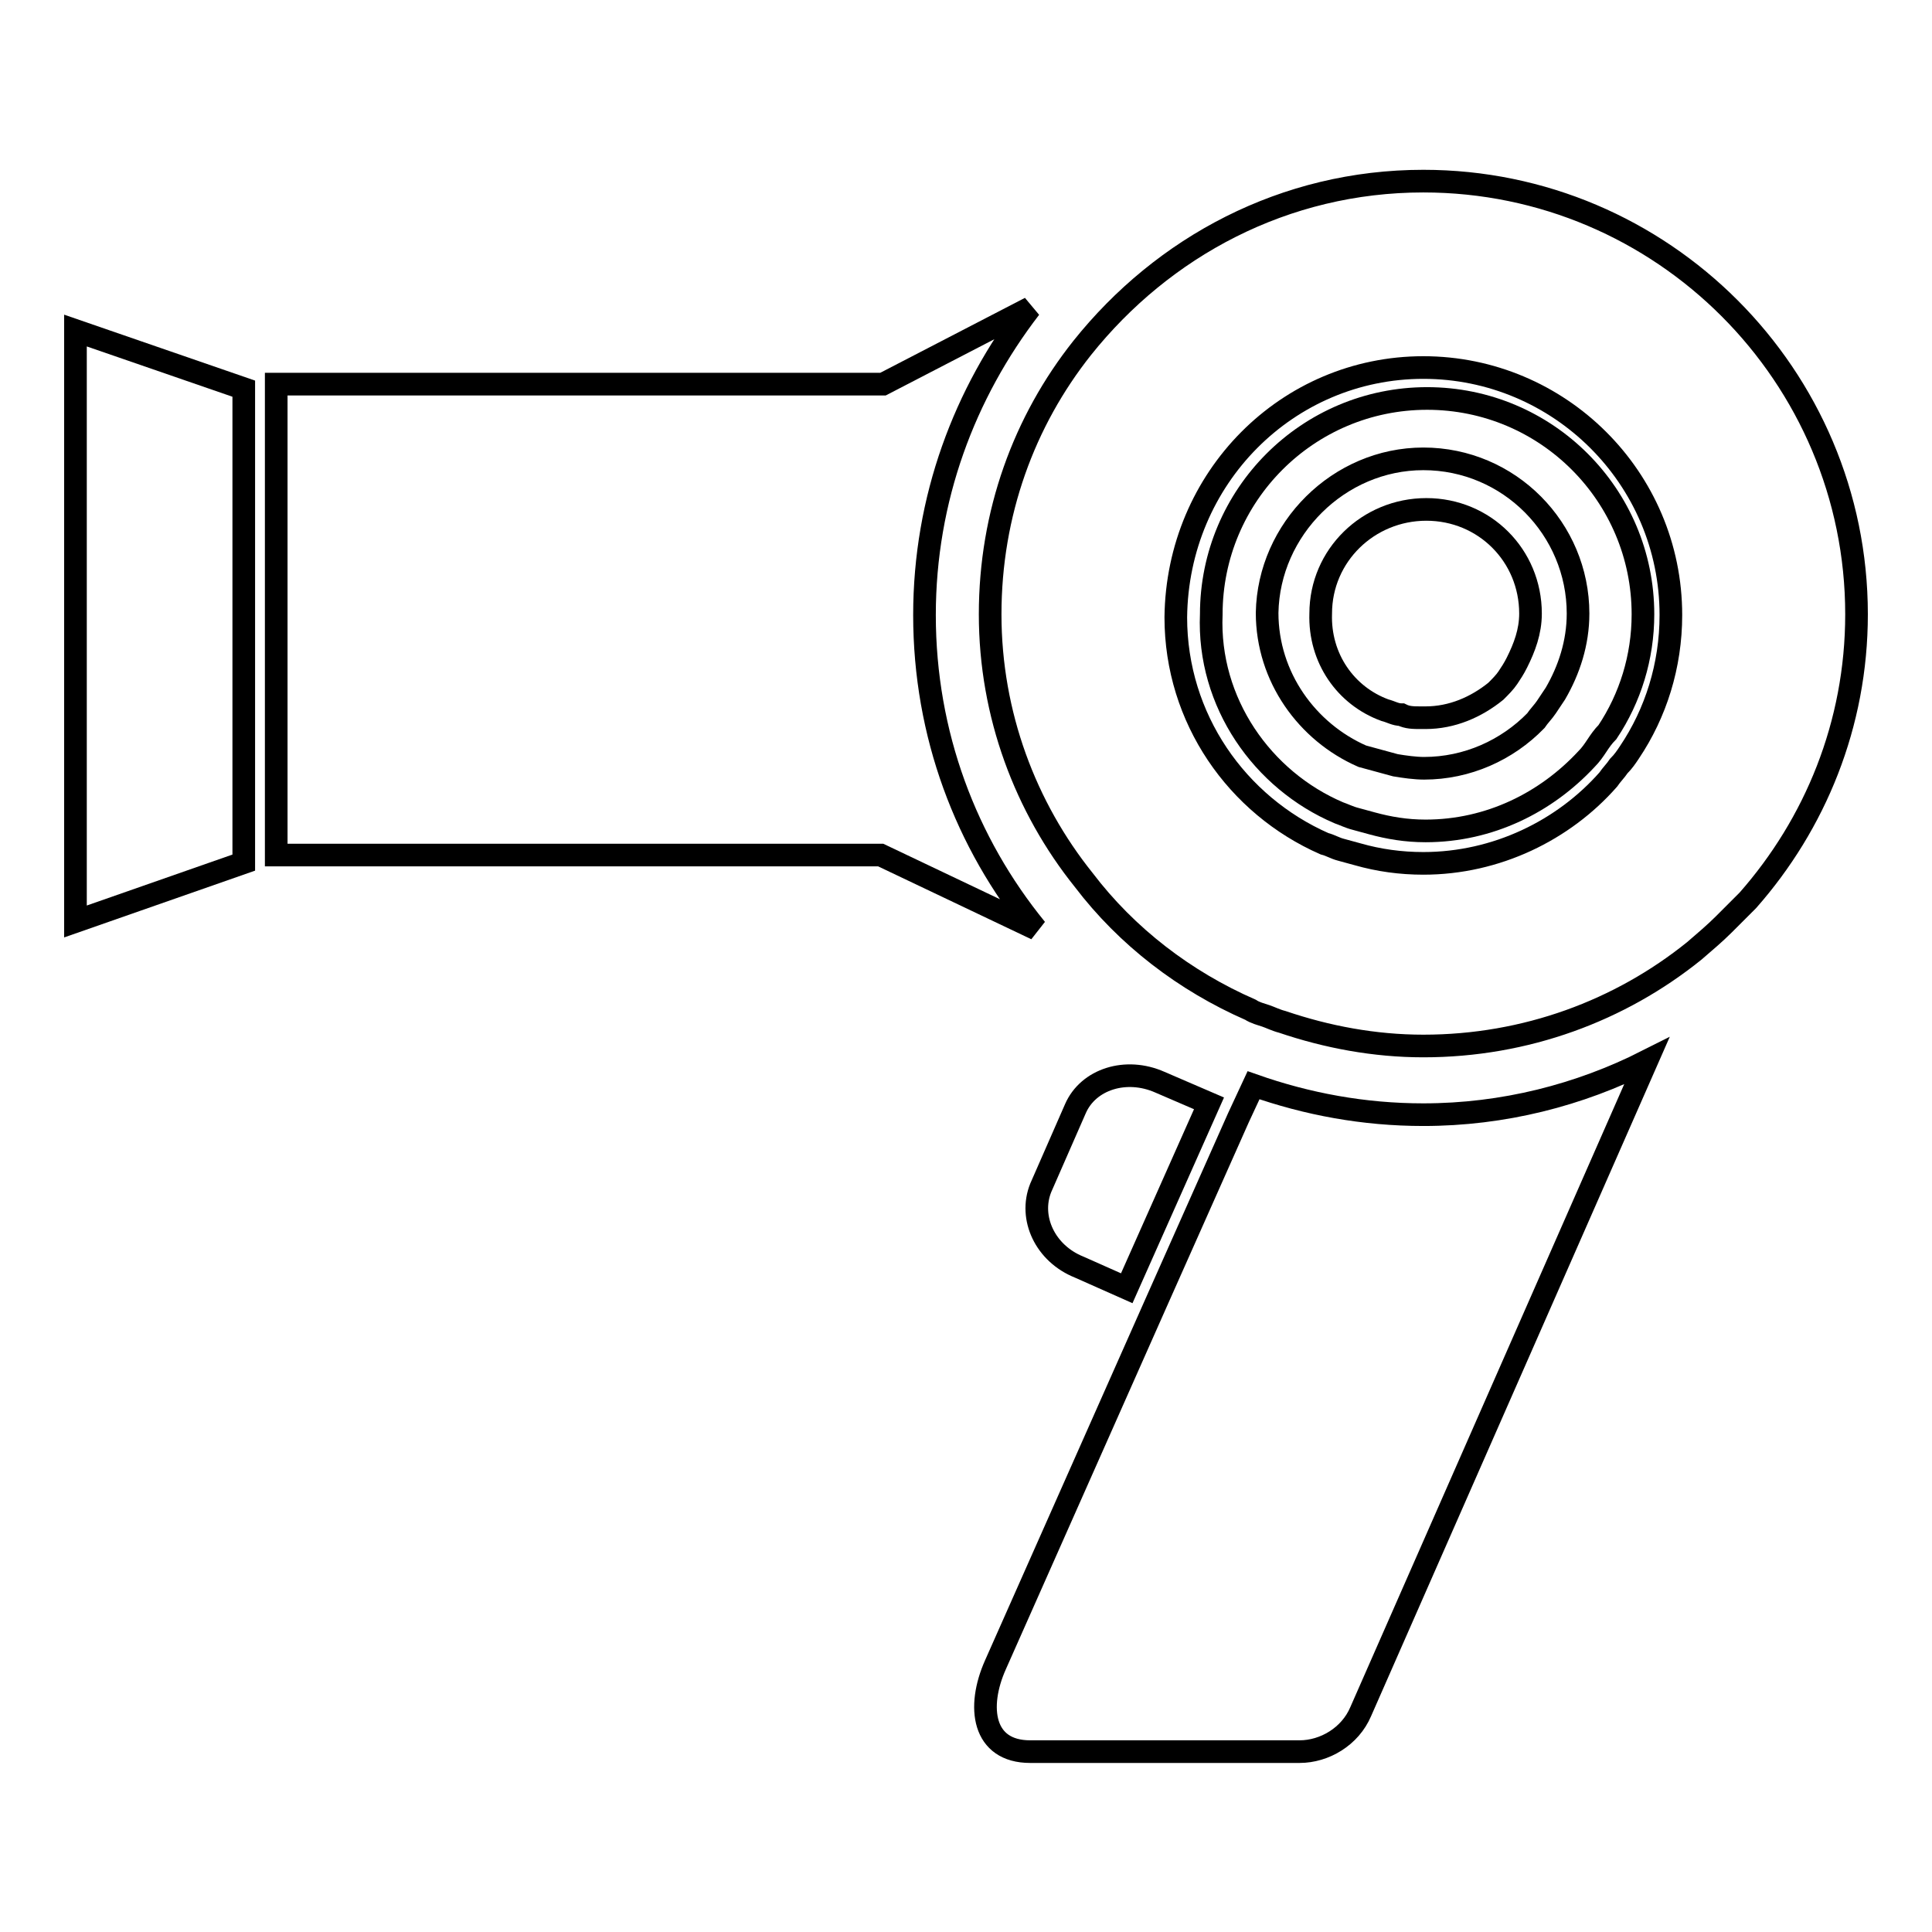
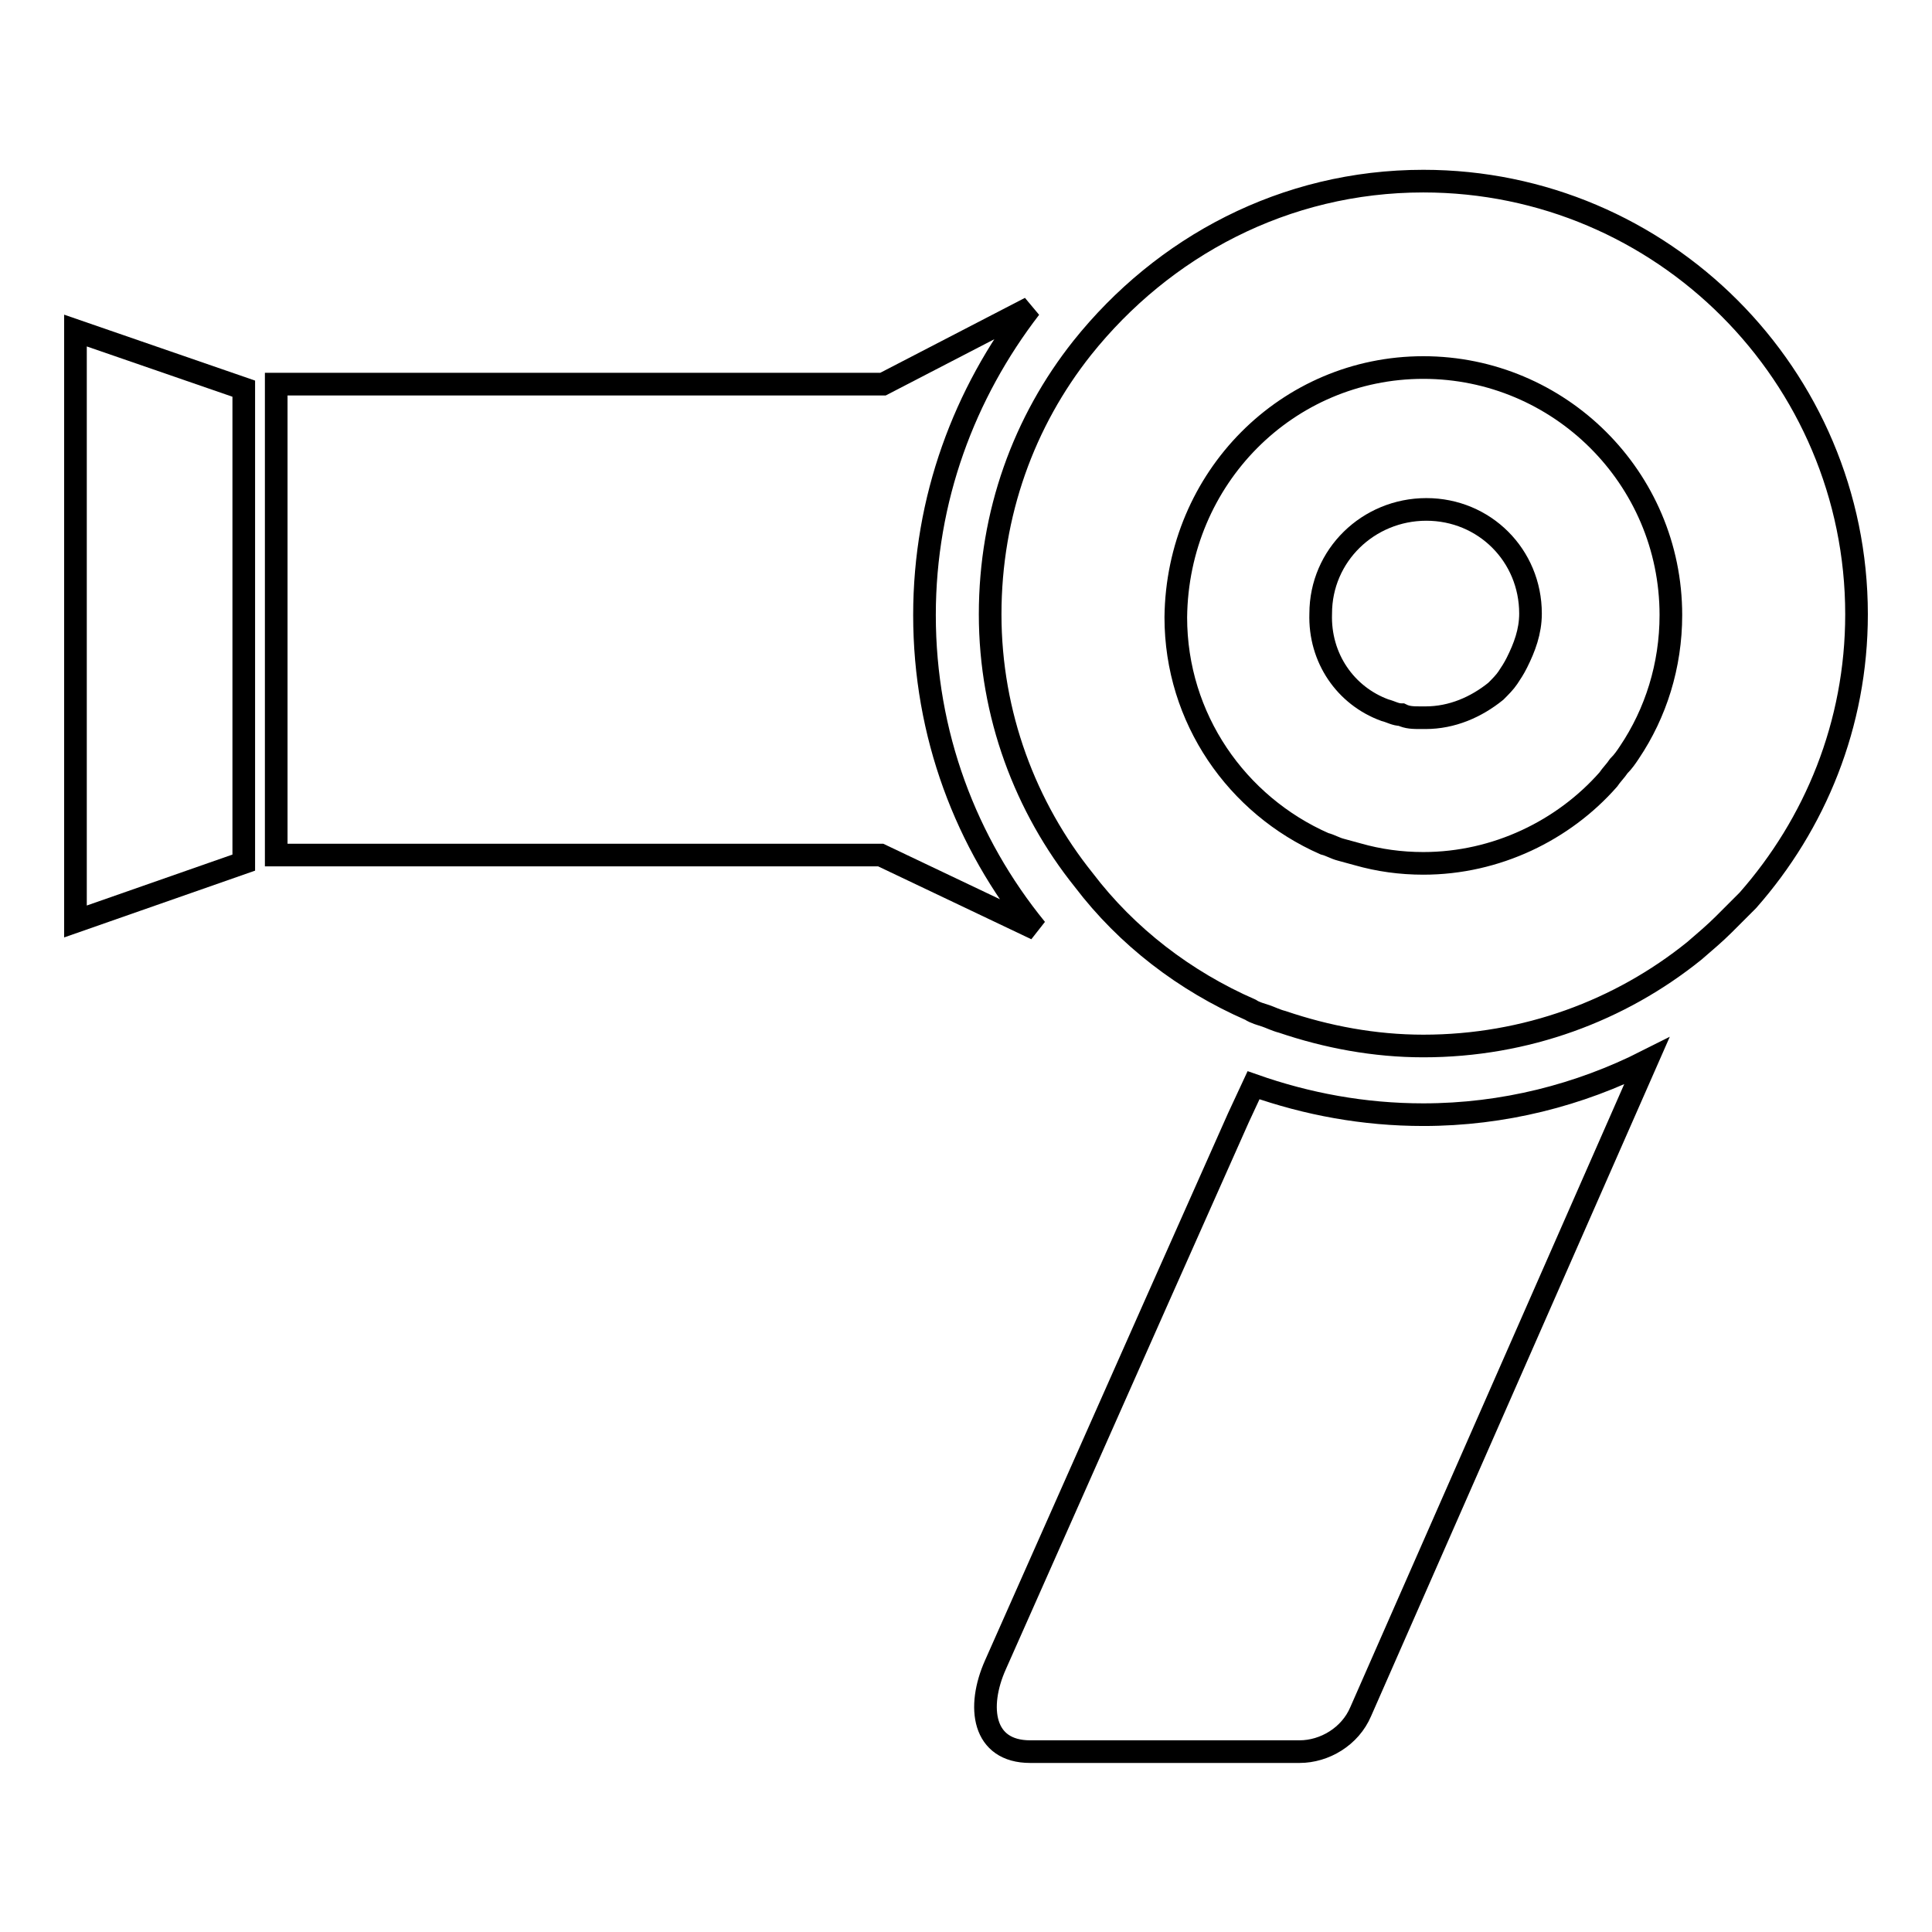
<svg xmlns="http://www.w3.org/2000/svg" version="1.1" x="0px" y="0px" viewBox="0 0 256 256" enable-background="new 0 0 256 256" xml:space="preserve">
  <g>
    <g>
      <g>
-         <path stroke-width="3" fill-opacity="0" stroke="#000000" d="M149.3,170.7l10.9-24.5l-6.5-2.8c-4.5-2-9.5-0.4-11.2,3.5l-4.6,10.5c-1.6,4,0.6,8.7,5.1,10.5L149.3,170.7z" />
        <path stroke-width="3" fill-opacity="0" stroke="#000000" d="M137.3,123.1c-9.3-11.4-14.8-25.8-14.8-41.6c0-15.4,5.3-29.4,14-40.7L117,50.9H36.6v62.4h80.1L137.3,123.1z" />
        <path stroke-width="3" fill-opacity="0" stroke="#000000" d="M32.3 51.5L10 43.8 10 122.1 32.3 114.3 z" />
        <path stroke-width="3" fill-opacity="0" stroke="#000000" d="M136.5,232.1c0,0,34.5,0,35.7,0c3.3,0,6.7-2,8.1-5.3l37.9-86.2c-8.9,4.5-19,7.1-29.6,7.1c-7.9,0-15.4-1.4-22.5-3.9l-2,4.3l-10.9,24.5l-21.3,48C129.4,226.2,130.2,232.1,136.5,232.1z" />
-         <path stroke-width="3" fill-opacity="0" stroke="#000000" d="M177.4,107.7c0.6,0.2,1.4,0.6,2.2,0.8c0.8,0.2,1.4,0.4,2.2,0.6c2.2,0.6,4.5,1,7.1,1c8.5,0,16-3.8,21.3-9.5c0.6-0.6,1-1.2,1.4-1.8c0.4-0.6,0.8-1.2,1.4-1.8c3-4.5,4.7-9.9,4.7-15.6c0-15.8-12.8-28.6-28.6-28.6c-15.8,0-28.6,12.8-28.6,28.6C160,93.1,167.3,103.4,177.4,107.7z M188.6,60.8c11.4,0,20.5,9.3,20.5,20.5c0,3.9-1.2,7.5-3,10.6c-0.4,0.6-0.8,1.2-1.2,1.8s-1,1.2-1.4,1.8c-3.8,3.9-9.1,6.3-14.8,6.3c-1.2,0-2.6-0.2-3.8-0.4c-0.8-0.2-1.4-0.4-2.2-0.6c-0.8-0.2-1.4-0.4-2.2-0.6c-7.3-3.2-12.6-10.5-12.6-19C168.1,70.1,177.4,60.8,188.6,60.8z" />
        <path stroke-width="3" fill-opacity="0" stroke="#000000" d="M143.6,116.6c5.7,7.5,13.4,13.4,22.1,17.2c0.6,0.4,1.4,0.6,2,0.8c0.6,0.2,1.4,0.6,2.2,0.8c5.9,2,12.2,3.2,18.7,3.2c13.6,0,26.1-4.7,35.9-12.6c1.4-1.2,2.8-2.4,3.9-3.5c1-1,2.2-2.2,3.2-3.2c8.9-10.1,14.4-23.3,14.4-37.9c0-31.6-25.7-57.4-57.4-57.4c-18.4,0-34.5,8.7-45.2,22.1c-7.7,9.7-12.2,21.9-12.2,35.3C131.2,94.7,135.9,107,143.6,116.6z M188.6,48.7c18,0,32.8,14.6,32.8,32.8c0,6.7-2,13-5.5,18.2c-0.4,0.6-0.8,1.2-1.4,1.8c-0.4,0.6-1,1.2-1.4,1.8c-5.9,6.7-14.8,11.1-24.5,11.1c-3,0-5.9-0.4-8.7-1.2c-0.8-0.2-1.4-0.4-2.2-0.6c-0.8-0.2-1.4-0.6-2.2-0.8c-11.6-5.1-19.7-16.6-19.7-30C156,63.3,170.6,48.7,188.6,48.7z" />
        <path stroke-width="3" fill-opacity="0" stroke="#000000" d="M183.5,94.1c0.8,0.2,1.4,0.6,2.2,0.6c0.8,0.4,1.6,0.4,2.6,0.4c0.2,0,0.4,0,0.6,0c3.5,0,6.7-1.4,9.3-3.5c0.6-0.6,1.2-1.2,1.6-1.8c0.4-0.6,0.8-1.2,1.2-2c1-2,1.8-4.1,1.8-6.5c0-7.7-6.1-13.8-13.8-13.8S175,73.6,175,81.3C174.8,87.2,178.3,92.2,183.5,94.1z" />
      </g>
      <g />
      <g />
      <g />
      <g />
      <g />
      <g />
      <g />
      <g />
      <g />
      <g />
      <g />
      <g />
      <g />
      <g />
      <g />
    </g>
  </g>
</svg>